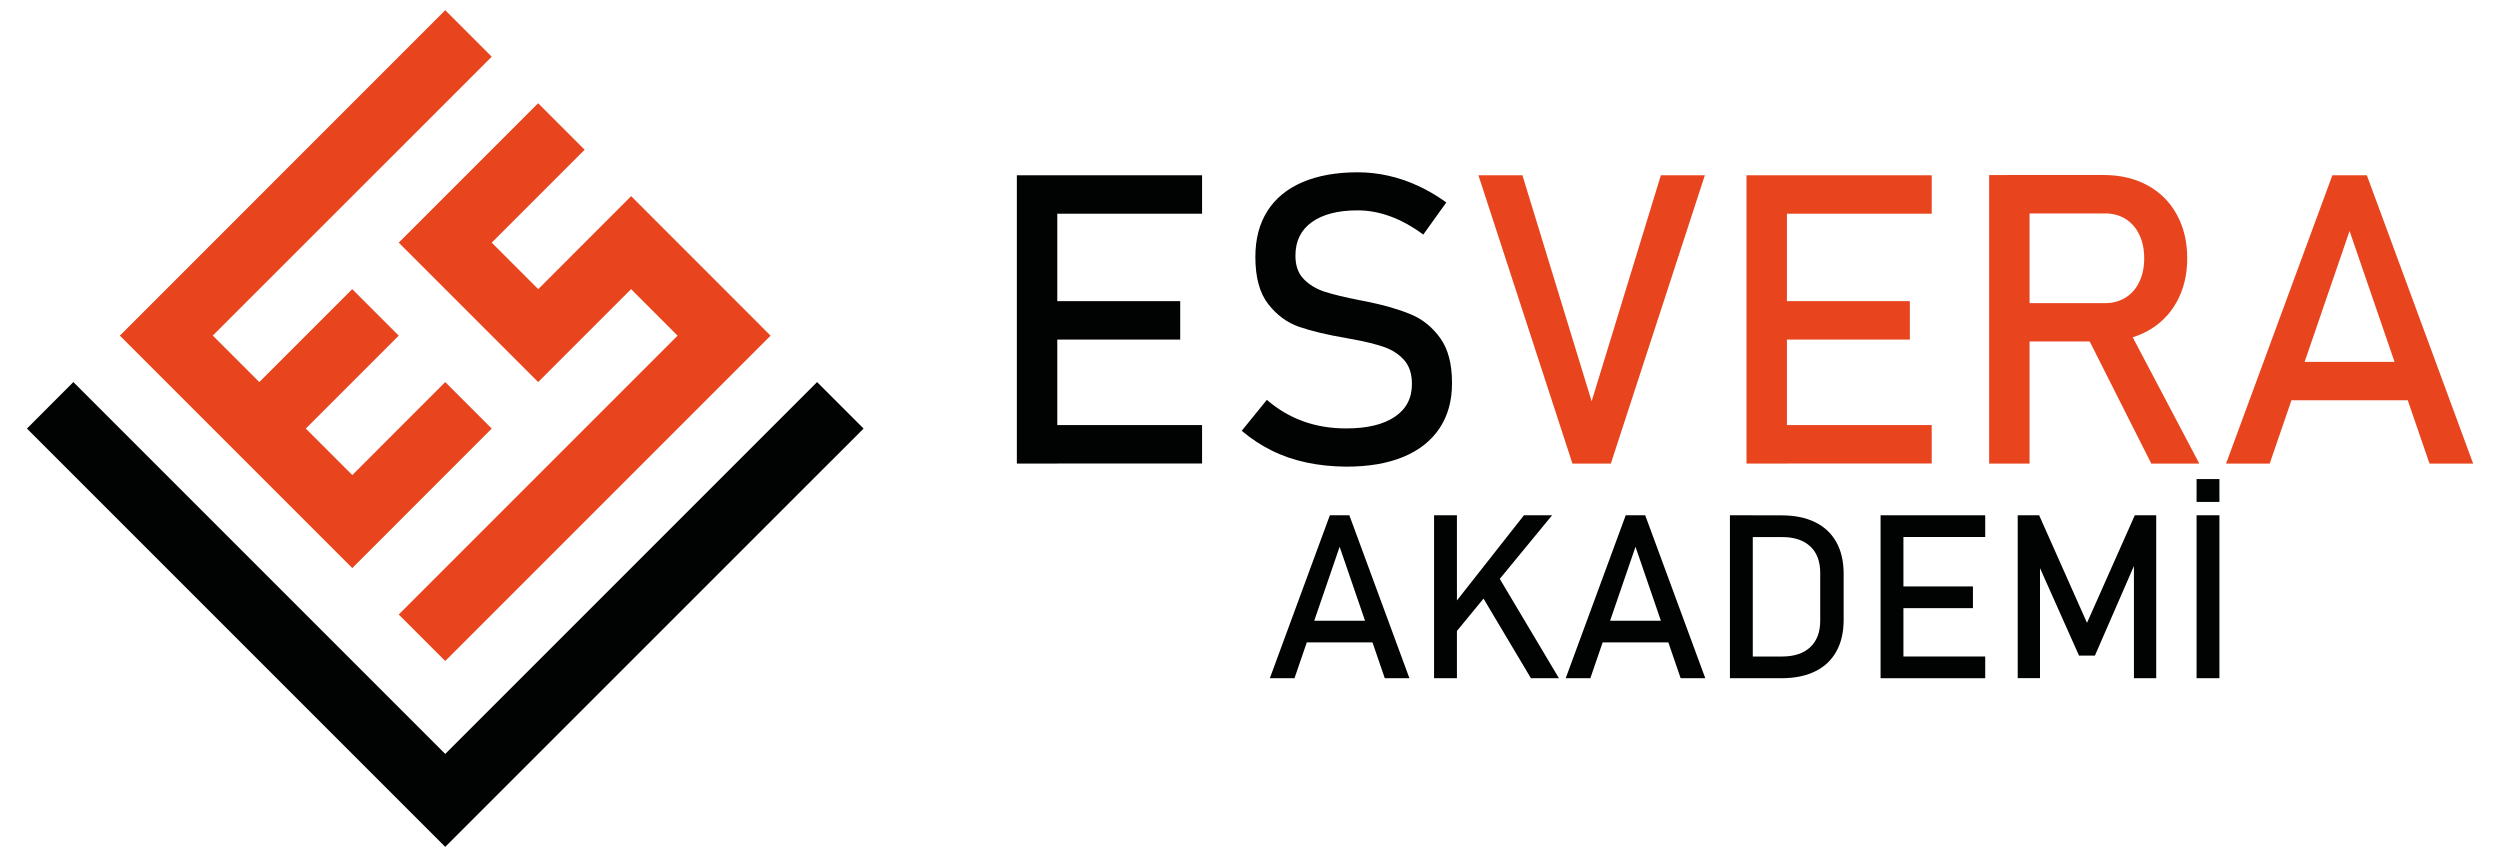
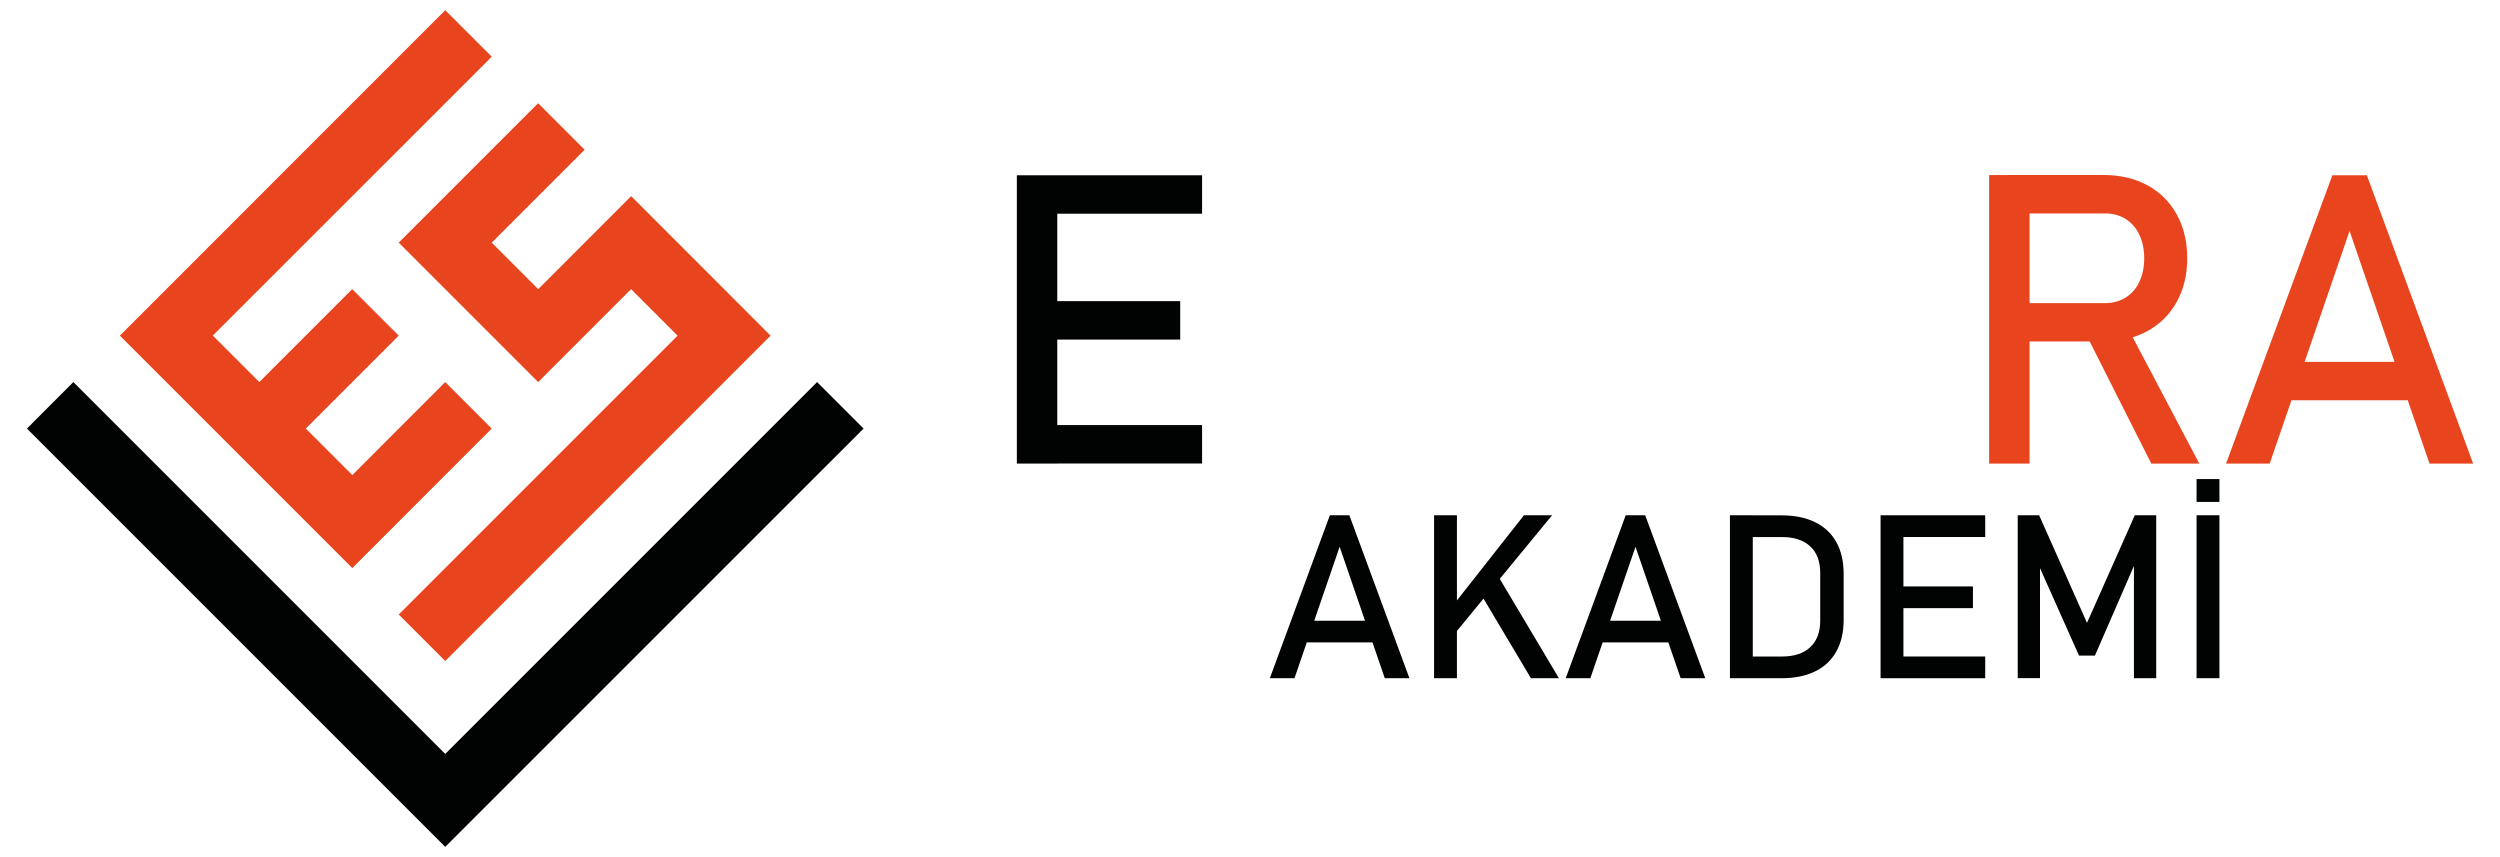
<svg xmlns="http://www.w3.org/2000/svg" version="1.1" id="katman_1" x="0px" y="0px" viewBox="0 0 350 120" style="enable-background:new 0 0 350 120;" xml:space="preserve">
  <style type="text/css">
	.st0{fill-rule:evenodd;clip-rule:evenodd;fill:#010202;}
	.st1{fill-rule:evenodd;clip-rule:evenodd;fill:#E8451E;}
	.st2{fill:#010202;}
	.st3{fill:#E8451E;}
</style>
  <g>
    <g id="HATCH">
      <polygon class="st0" points="10.27,53.49 3.77,60 62.33,118.56 120.9,60 114.39,53.49 62.33,105.55   " />
    </g>
    <g id="HATCH_00000162348949333609693370000009275436722126101429_">
      <path class="st1" d="M68.84,7.94l-6.51-6.51L16.78,46.99l32.54,32.54L68.84,60l-6.51-6.51L49.32,66.51L42.81,60l13.01-13.01    l-6.51-6.51L36.3,53.49l-6.51-6.51L68.84,7.94 M81.85,20.96l-6.51-6.51L55.82,33.97l19.52,19.52l13.01-13.01l6.51,6.51    L55.82,86.03l6.51,6.51l45.55-45.55L88.36,27.46L75.35,40.48l-6.51-6.51L81.85,20.96z" />
    </g>
    <g id="MTEXT">
      <g>
        <g>
          <path class="st2" d="M142.36,24.54h5.66V64.9h-5.66V24.54z M145.11,24.54h23.18v5.38h-23.18V24.54z M145.11,42.16h20.12v5.38      h-20.12V42.16z M145.11,59.51h23.18v5.38h-23.18V59.51z" />
-           <path class="st2" d="M182.94,64.76c-1.74-0.37-3.36-0.92-4.87-1.67c-1.51-0.74-2.92-1.67-4.23-2.78l3.52-4.33      c1.54,1.33,3.23,2.33,5.08,3c1.85,0.67,3.86,1,6.02,1c2.92,0,5.19-0.54,6.8-1.62c1.61-1.08,2.41-2.61,2.41-4.59v-0.03      c0-1.41-0.37-2.52-1.1-3.34c-0.73-0.82-1.68-1.43-2.83-1.83s-2.65-0.76-4.48-1.1c-0.05-0.02-0.12-0.03-0.18-0.03      c-0.07,0-0.12-0.01-0.18-0.03l-0.42-0.08c-2.7-0.46-4.9-0.99-6.59-1.57c-1.69-0.58-3.14-1.65-4.34-3.19      c-1.2-1.54-1.8-3.74-1.8-6.59v-0.03c0-2.5,0.56-4.63,1.68-6.4c1.12-1.77,2.75-3.11,4.9-4.04c2.15-0.92,4.73-1.39,7.74-1.39      c1.44,0,2.86,0.16,4.26,0.47c1.4,0.31,2.78,0.78,4.14,1.4c1.36,0.62,2.7,1.4,4.01,2.35l-3.22,4.5      c-1.54-1.13-3.07-1.98-4.59-2.54s-3.06-0.85-4.59-0.85c-2.76,0-4.9,0.55-6.43,1.65c-1.53,1.1-2.29,2.66-2.29,4.68v0.03      c0,1.39,0.39,2.48,1.18,3.28c0.79,0.8,1.77,1.38,2.94,1.76c1.18,0.38,2.81,0.77,4.9,1.18c0.07,0.02,0.14,0.03,0.21,0.04      c0.06,0.01,0.13,0.02,0.21,0.04c0.09,0.02,0.19,0.04,0.3,0.06c0.11,0.02,0.21,0.04,0.3,0.06c2.44,0.5,4.48,1.09,6.12,1.78      c1.64,0.68,3.01,1.79,4.11,3.32c1.1,1.53,1.65,3.61,1.65,6.26v0.06c0,2.46-0.58,4.57-1.75,6.31c-1.17,1.75-2.85,3.08-5.06,4      c-2.21,0.92-4.88,1.37-8.01,1.37C186.52,65.31,184.68,65.13,182.94,64.76z" />
        </g>
      </g>
      <g>
        <g>
-           <path class="st3" d="M206.98,24.54h6.16l9.69,31.64l9.69-31.64h6.16L225.52,64.9h-5.38L206.98,24.54z" />
-           <path class="st3" d="M244.51,24.54h5.66V64.9h-5.66V24.54z M247.26,24.54h23.18v5.38h-23.18V24.54z M247.26,42.16h20.12v5.38      h-20.12V42.16z M247.26,59.51h23.18v5.38h-23.18V59.51z" />
          <path class="st3" d="M278.48,24.51h5.66V64.9h-5.66V24.51z M280.95,42.44h13.77c1.07,0,2.03-0.26,2.86-0.78      c0.83-0.52,1.48-1.25,1.93-2.21c0.45-0.95,0.68-2.05,0.68-3.29c0-1.24-0.23-2.34-0.68-3.29c-0.45-0.95-1.09-1.69-1.92-2.21      c-0.82-0.52-1.78-0.78-2.87-0.78h-13.77v-5.38h13.54c2.33,0,4.38,0.48,6.15,1.44c1.77,0.96,3.14,2.33,4.11,4.09      c0.97,1.77,1.46,3.81,1.46,6.12c0,2.31-0.49,4.35-1.47,6.12c-0.98,1.77-2.36,3.13-4.12,4.09c-1.77,0.96-3.81,1.44-6.12,1.44      h-13.54V42.44z M291.94,46.58l5.63-1.28l10.33,19.6h-6.72L291.94,46.58z" />
          <path class="st3" d="M326.53,24.54h4.83l14.88,40.36h-6.11l-11.19-32.56L317.76,64.9h-6.11L326.53,24.54z M318.5,50.66h21.23      v5.38H318.5V50.66z" />
        </g>
      </g>
    </g>
    <g id="MTEXT_00000145767617762776931890000001914539441702875549_">
      <g>
        <g>
          <path class="st2" d="M186.18,72.14h2.73l8.41,22.81h-3.45l-6.32-18.4l-6.32,18.4h-3.45L186.18,72.14z M181.65,86.9h12v3.04h-12      V86.9z" />
          <path class="st2" d="M200.77,72.14h3.2v22.81h-3.2V72.14z M203.28,84.94l10.07-12.8h3.94l-14.48,17.6L203.28,84.94z       M207.08,82.78l2.53-2.34l8.64,14.51h-3.92L207.08,82.78z" />
          <path class="st2" d="M227.6,72.14h2.73l8.41,22.81h-3.45l-6.32-18.4l-6.32,18.4h-3.45L227.6,72.14z M223.07,86.9h12v3.04h-12      V86.9z" />
          <path class="st2" d="M242.19,72.14h3.2v22.81h-3.2V72.14z M244.36,91.91h5.16c1.68,0,2.99-0.44,3.92-1.31      c0.92-0.87,1.39-2.1,1.39-3.7v-6.71c0-1.59-0.46-2.82-1.39-3.69c-0.93-0.87-2.23-1.31-3.92-1.31h-5.16v-3.04h5.07      c1.83,0,3.39,0.32,4.69,0.96s2.29,1.57,2.97,2.79c0.68,1.22,1.02,2.7,1.02,4.42v6.46c0,1.73-0.34,3.2-1.02,4.42      c-0.68,1.22-1.67,2.16-2.97,2.79c-1.3,0.64-2.87,0.96-4.7,0.96h-5.05V91.91z" />
          <path class="st2" d="M263.28,72.14h3.2v22.81h-3.2V72.14z M264.83,72.14h13.1v3.04h-13.1V72.14z M264.83,82.1h11.38v3.04h-11.38      V82.1z M264.83,91.91h13.1v3.04h-13.1V91.91z" />
          <path class="st2" d="M298.87,72.14h3v22.81h-3.12V77.87l0.16,1l-5.62,12.91h-2.23l-5.62-12.6l0.16-1.32v17.08h-3.12V72.14h3      l6.7,15.06L298.87,72.14z" />
          <path class="st2" d="M307.52,67.07h3.2v3.2h-3.2V67.07z M310.72,94.95h-3.2V72.14h3.2V94.95z" />
        </g>
      </g>
    </g>
  </g>
</svg>